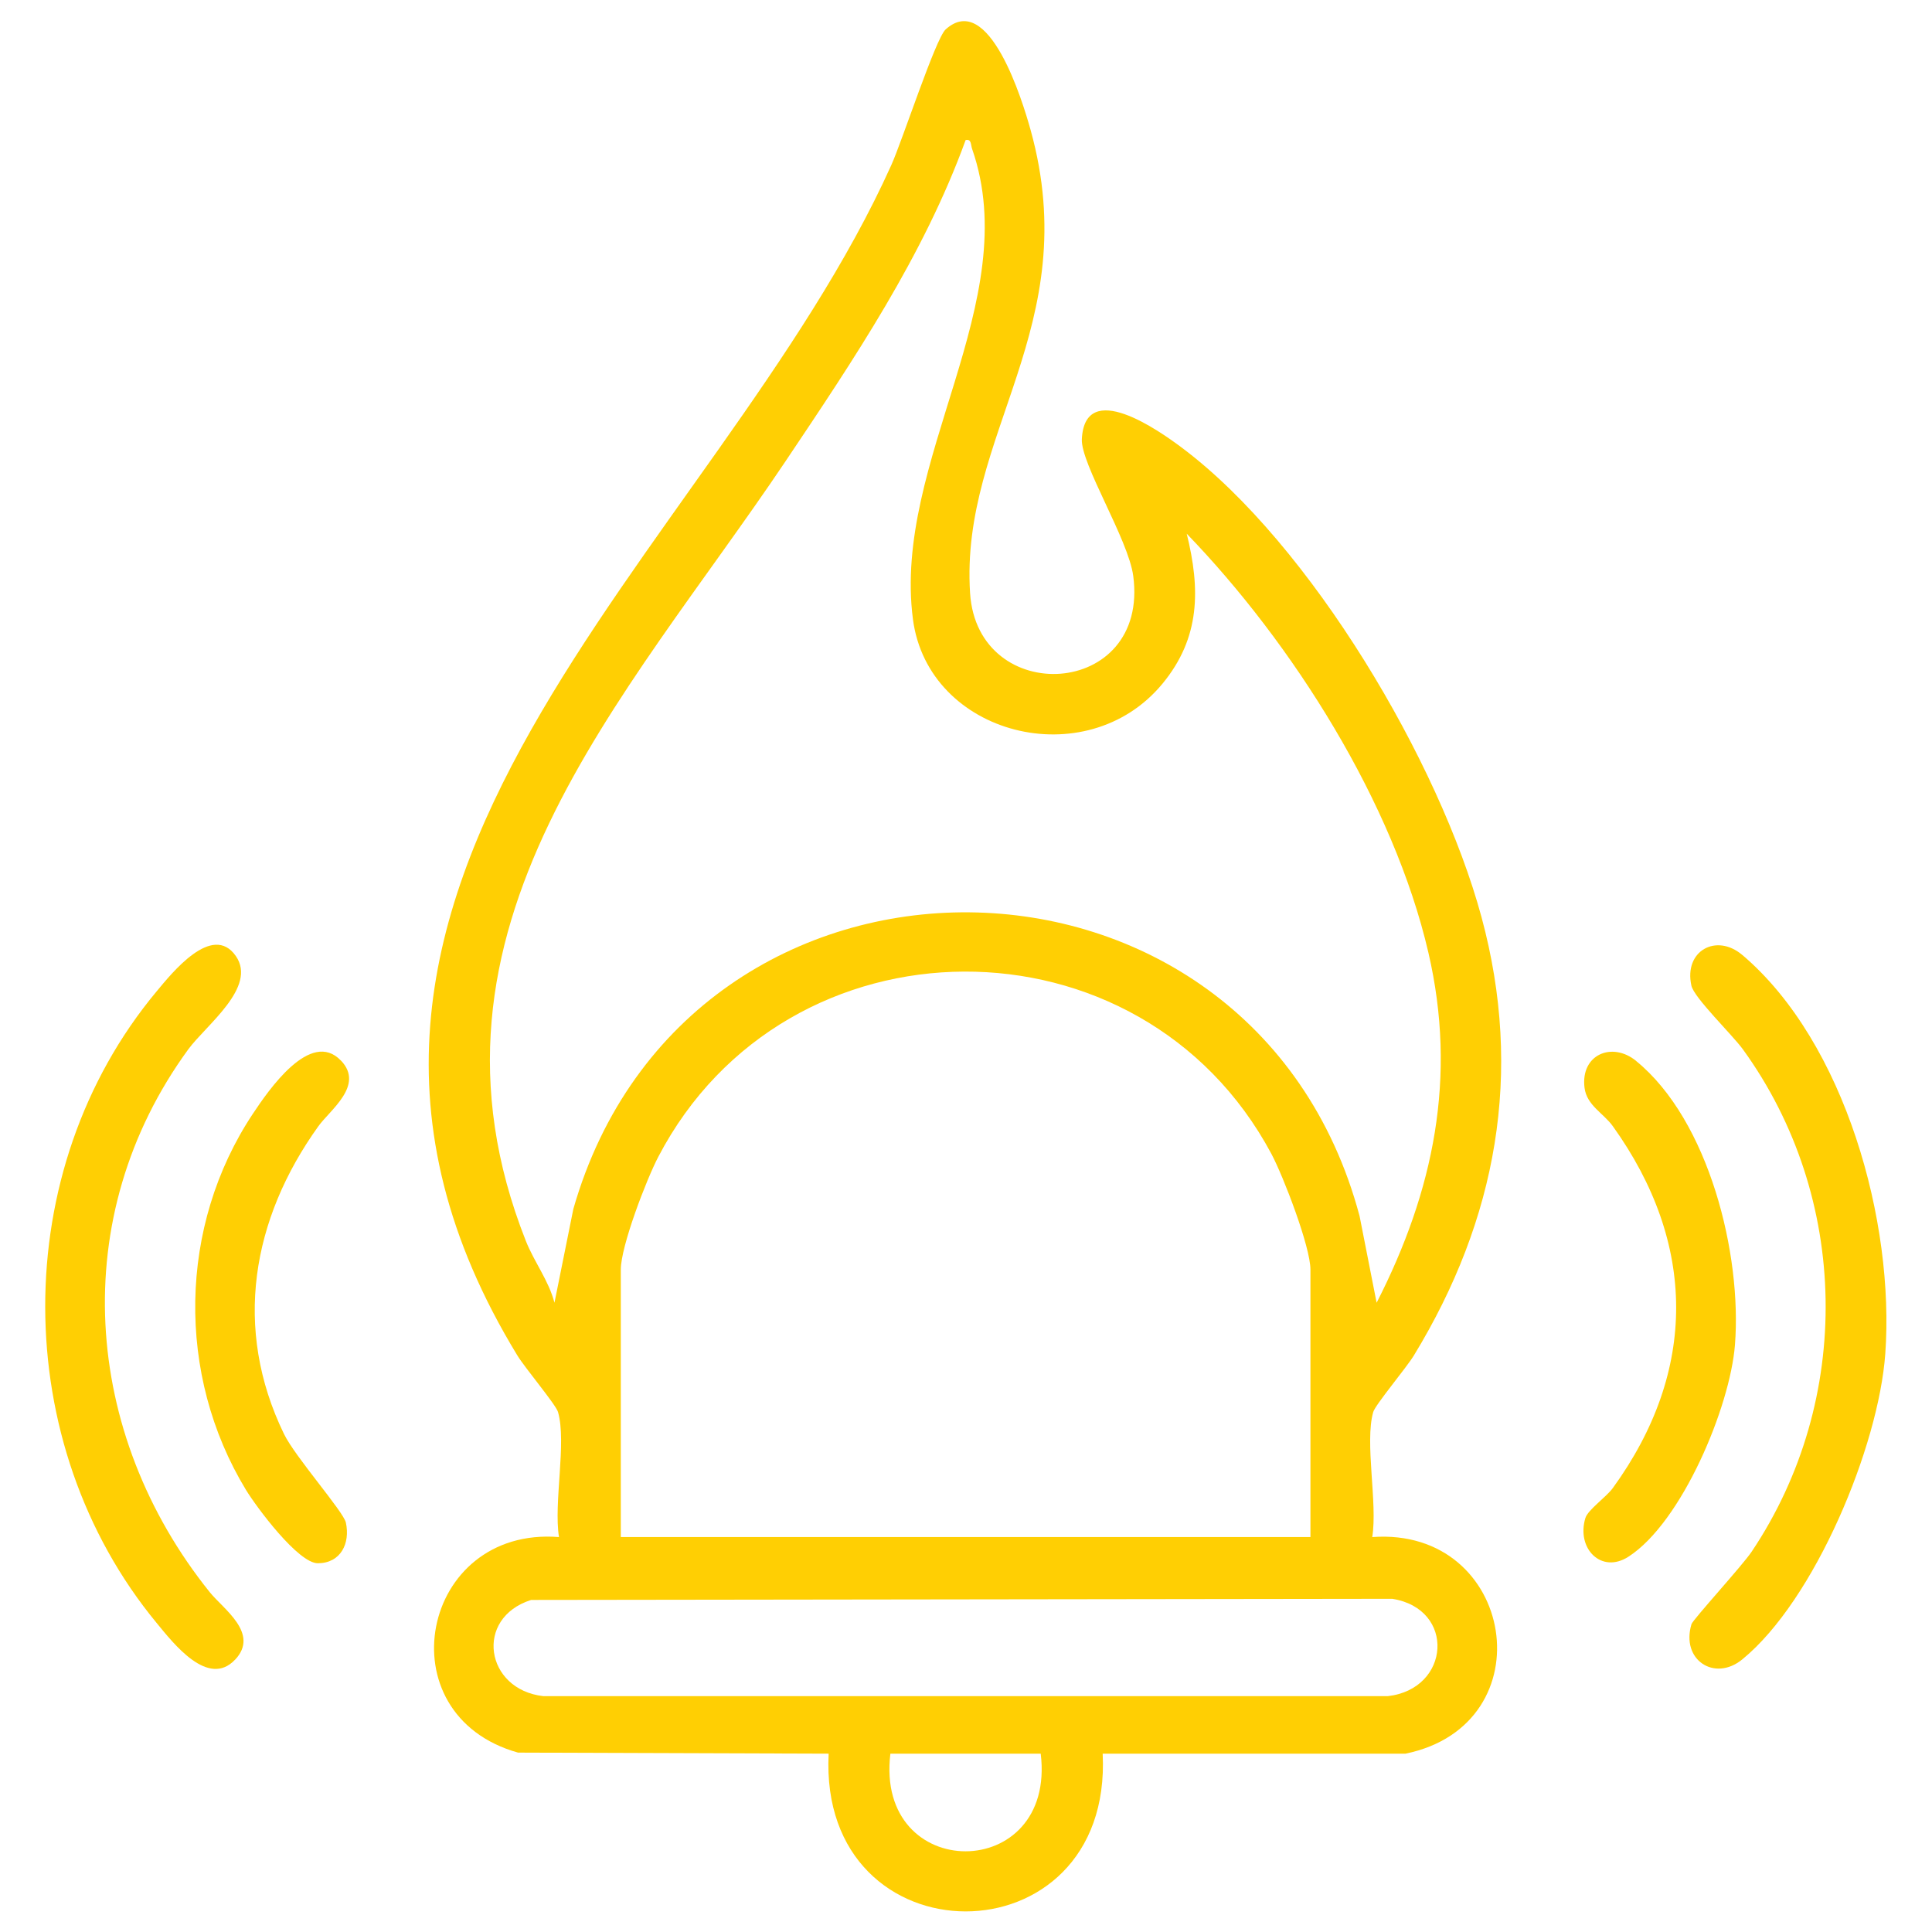
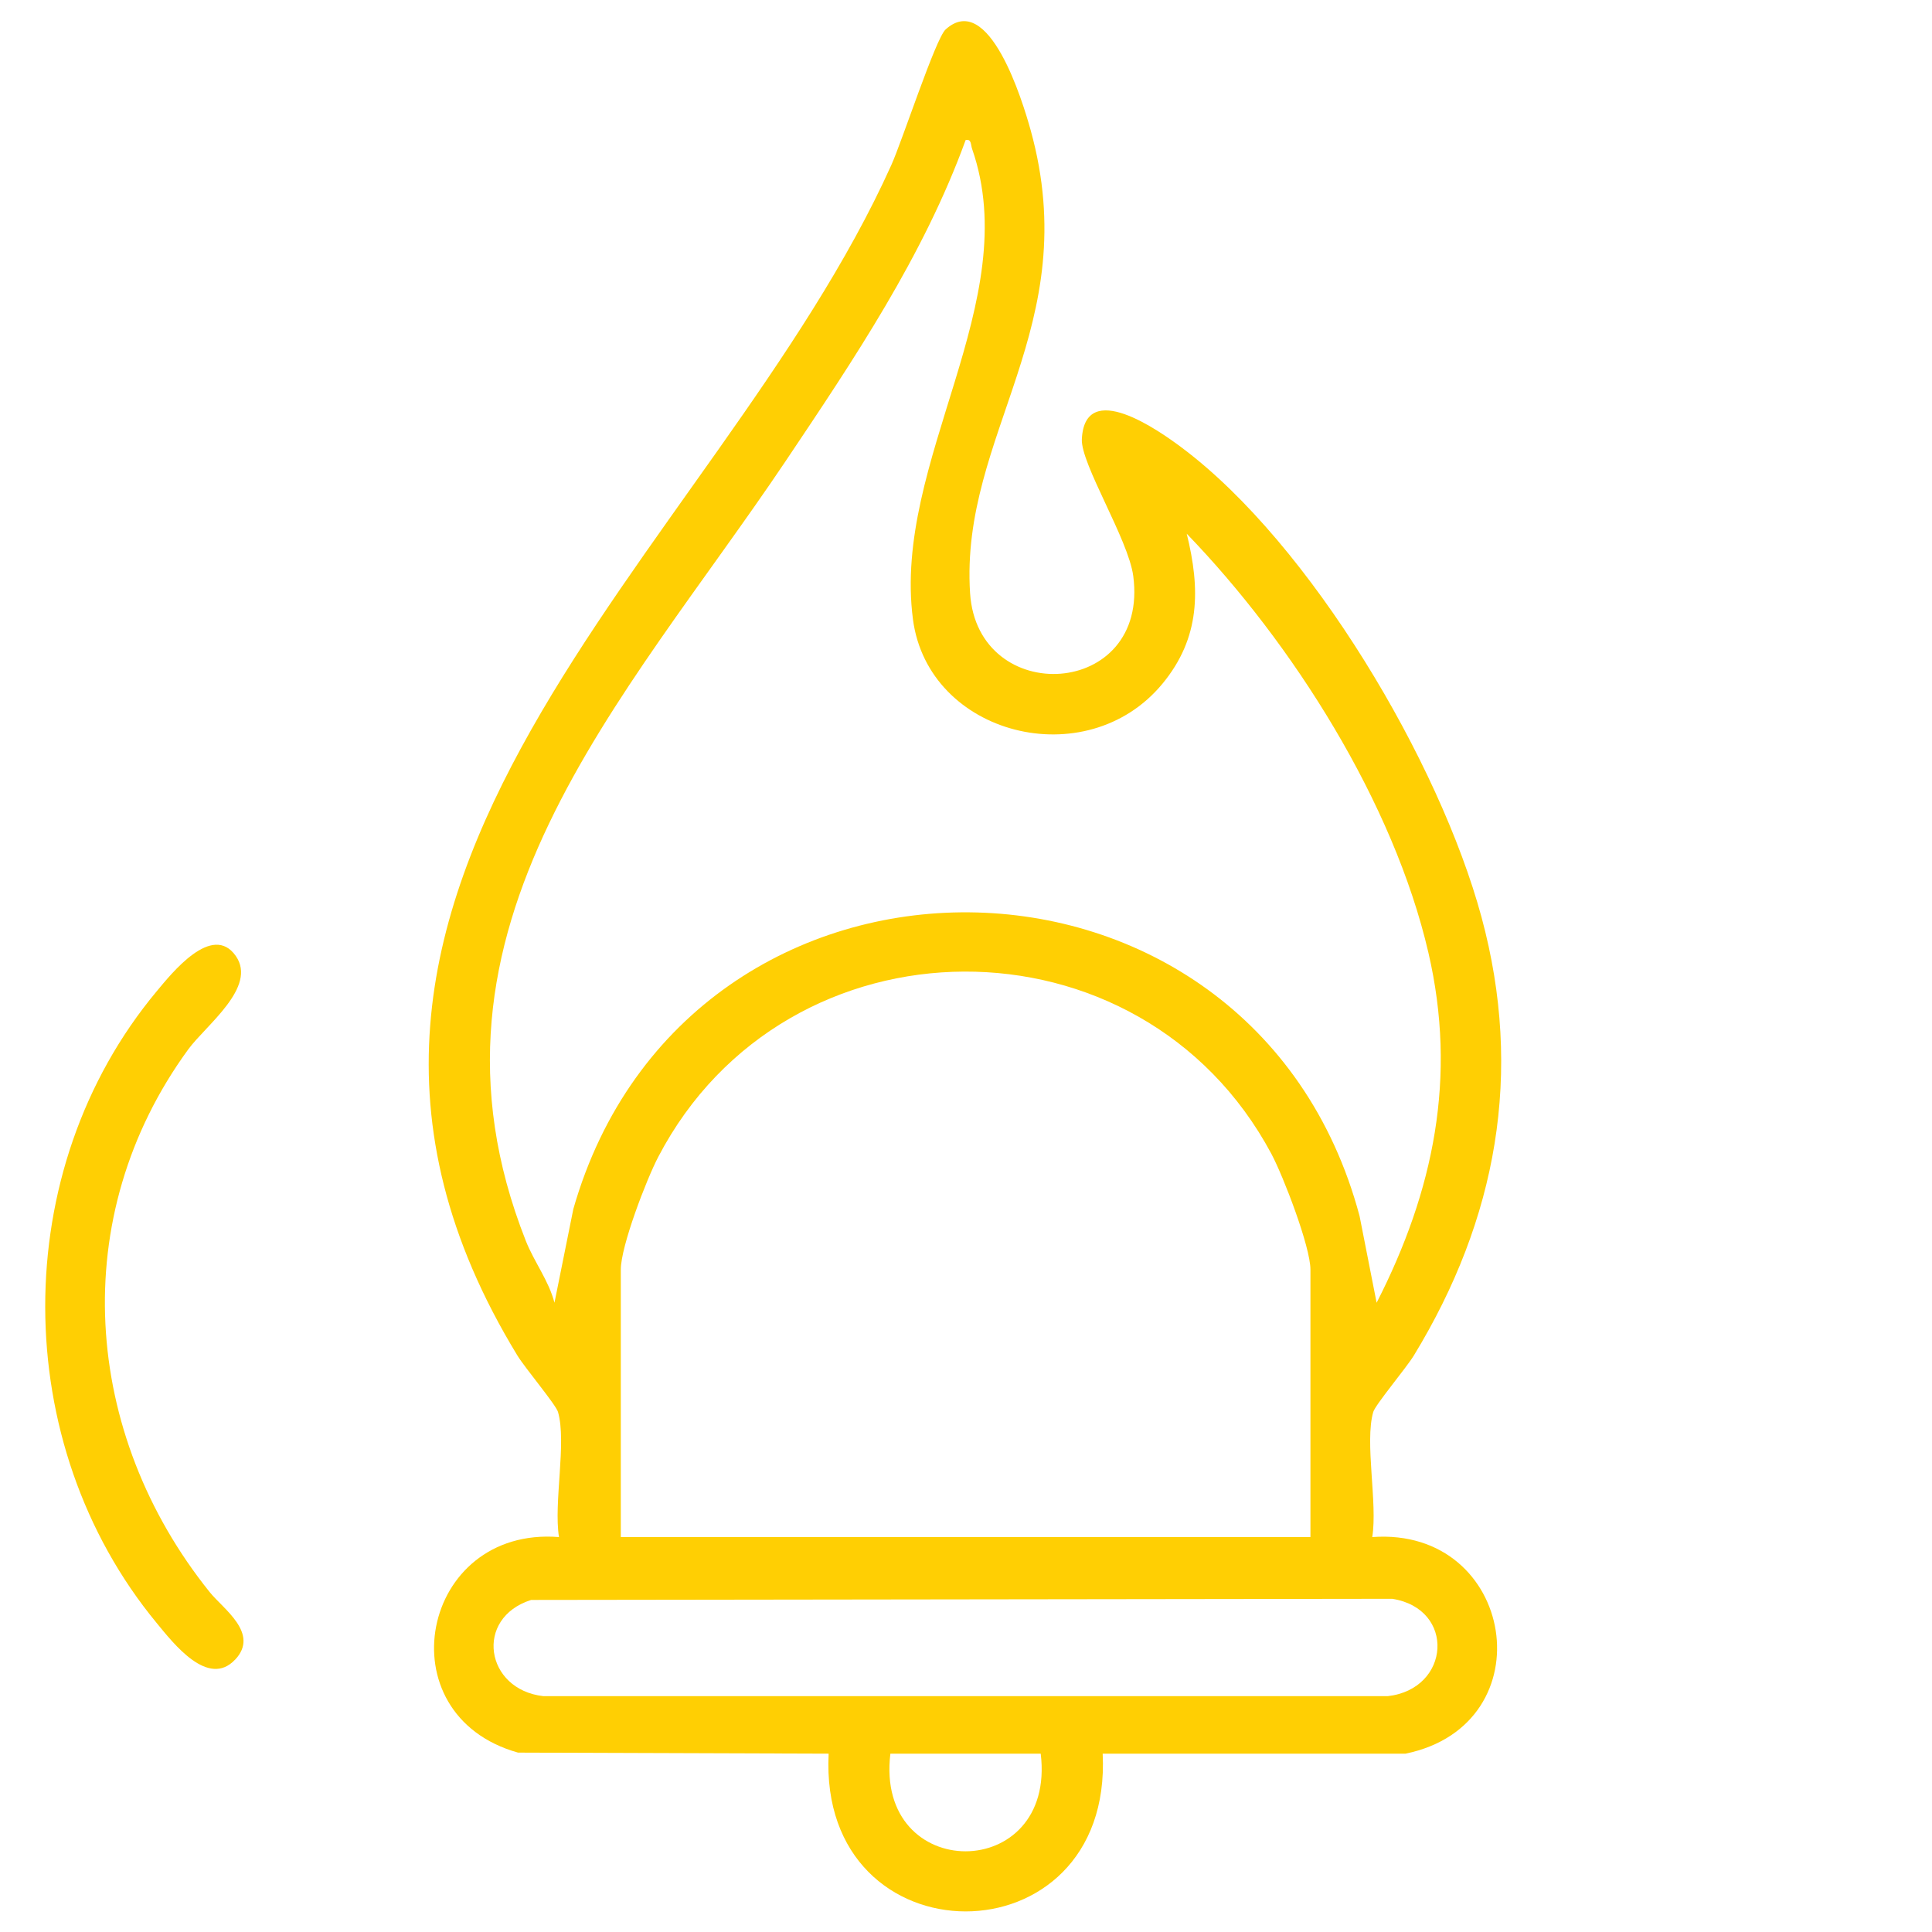
<svg xmlns="http://www.w3.org/2000/svg" id="Layer_1" version="1.1" viewBox="0 0 2560 2560">
  <defs>
    <style>
      .st0 {
        fill: #ffcf03;
      }
    </style>
  </defs>
  <path class="st0" d="M1818.4,2036.7c189.5-13.9,231.8,248.4,44,287h-401.3c13.9,279-377.3,278.4-363.1,0l-411.6-1.4c-178.4-50-129.1-300.2,54.3-285.6-7.3-45,10.3-125.5-1.3-165.7-2.8-9.7-43.8-58.4-53.9-75-379.9-623.2,263.3-1061.2,495.5-1577.2,14.5-32.1,58.7-167.8,72-179.8,57.4-51.9,102,95,112.7,133.6,72.1,260.3-93.9,402.5-80.3,613.3,9.8,152.3,237.9,140.1,216.2-22.8-6.5-48.5-69.7-148.5-68.1-181.2,4-81,102.7-11.1,132.5,11.3,170.8,127.8,341.7,417.1,397.1,622.1,55.8,206.3,20.2,400.5-89.6,580.7-10.1,16.6-51.1,65.3-53.9,75-11.6,40.2,6,120.7-1.3,165.7ZM1572.4,706.9c18.3,73.8,18.2,138.3-32.2,199.2-100.8,121.8-310.3,68.4-330.5-85.5-27.5-209.7,148.8-421,78.4-623.3-2-5.6-.7-13.5-8.6-11.7-55.8,153.6-148.4,291.1-238.9,426-212.9,317-507.6,618.3-343.9,1032.5,11,27.9,30.4,52.7,38,82.1l25-124.2c151.5-529,899.8-522.4,1041.8,9.3l22.6,114.9c75.9-148.5,106.8-299.3,68.6-463.9-46.1-198.9-179.9-409.9-320.4-555.3ZM1736.4,2036.7v-354.4c0-30.3-35.9-123.6-51.7-153.3-173-323.8-642.4-321.7-812.4,3.8-15.8,30.2-49.7,118.5-49.7,149.5v354.4h913.8ZM703.8,2120c-75.7,24-61,118.8,16.2,127.5h1118.8c83.3-9.4,90.3-115.7,6-129l-1141.1,1.5ZM1379,2323.7h-199.2c-20.9,172.7,220.2,172.3,199.2,0Z" />
-   <path class="st0" d="M2308.6,1265.3c136.9,116.3,202,354.7,189.5,528.5-8.8,122.6-93.2,326.3-189.5,405-36.6,30-81.6.8-67.3-46.7,1.8-6,67.3-77.5,79.7-96,134.8-200.9,130.4-469.8-11.6-665.7-14.1-19.4-64.6-68.2-68.2-84.3-10.3-46.4,33.2-69.8,67.3-40.8Z" />
  <path class="st0" d="M311.4,2199.2c-35.6,37.7-81.5-21.5-103.7-48.5-196.3-237.7-197.8-600.3,0-837.3,19.6-23.5,73.6-91.5,104.8-46.6,28.7,41.3-39.7,91.7-63,123.6-162,221.9-140.3,509.5,28.5,719.4,17.8,22.2,66.5,54.6,33.4,89.5Z" />
-   <path class="st0" d="M2168,1405.9c96.7,78.9,140.3,256.7,130.9,376.2-6.5,82.3-70.3,234.9-141.1,280.6-35.9,23.2-69.3-10.8-57.1-51.2,3.2-10.8,27.6-27.7,36.4-39.8,112.5-155,111.2-324.3,0-479.4-12.3-17.2-34.5-27.5-37.5-50.8-5.6-44.2,36.5-61.8,68.4-35.7Z" />
-   <path class="st0" d="M452,1405.5c31,32.8-14.6,65.1-30.2,86.9-88.1,122.9-113.5,267.6-45.5,407.7,14.7,30.3,78.8,102.8,82,117.4,6,27.7-6.9,53.7-37,53.9-26.1.2-81.5-74.4-95.5-97.4-92.4-152.2-89.5-349.5,9.2-498.1,20.3-30.5,76.5-113.2,116.9-70.4Z" />
</svg>